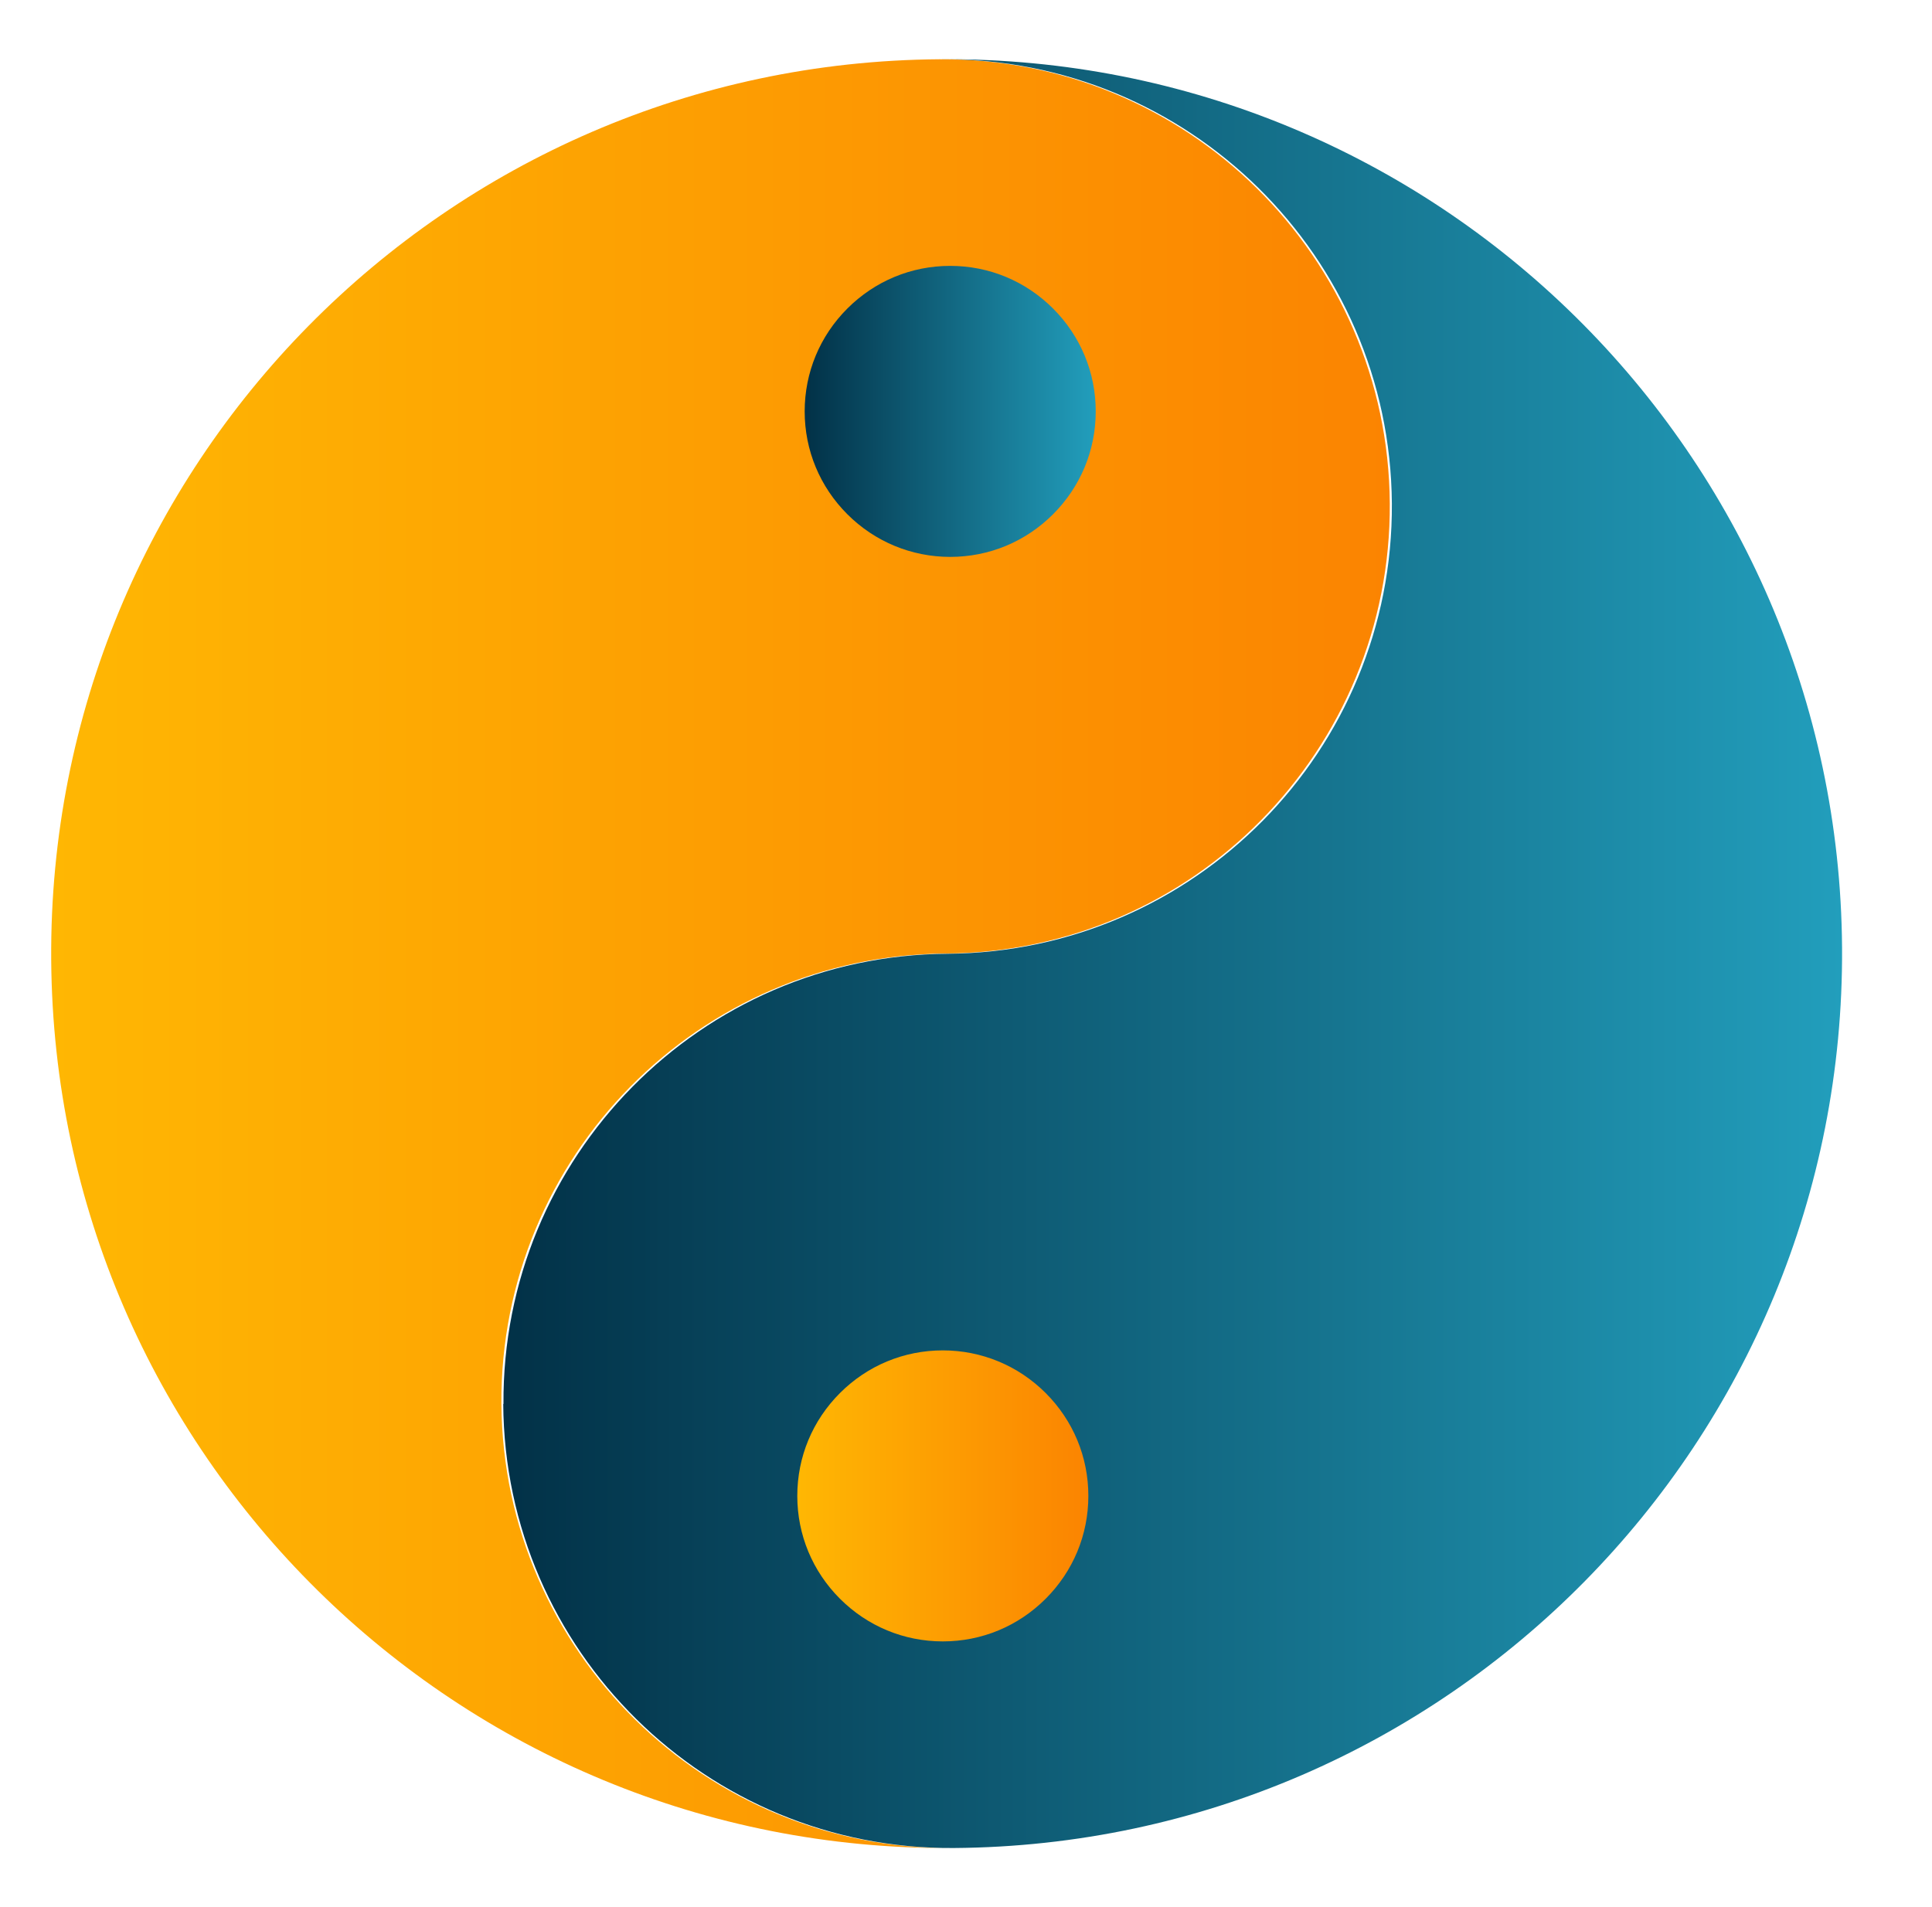
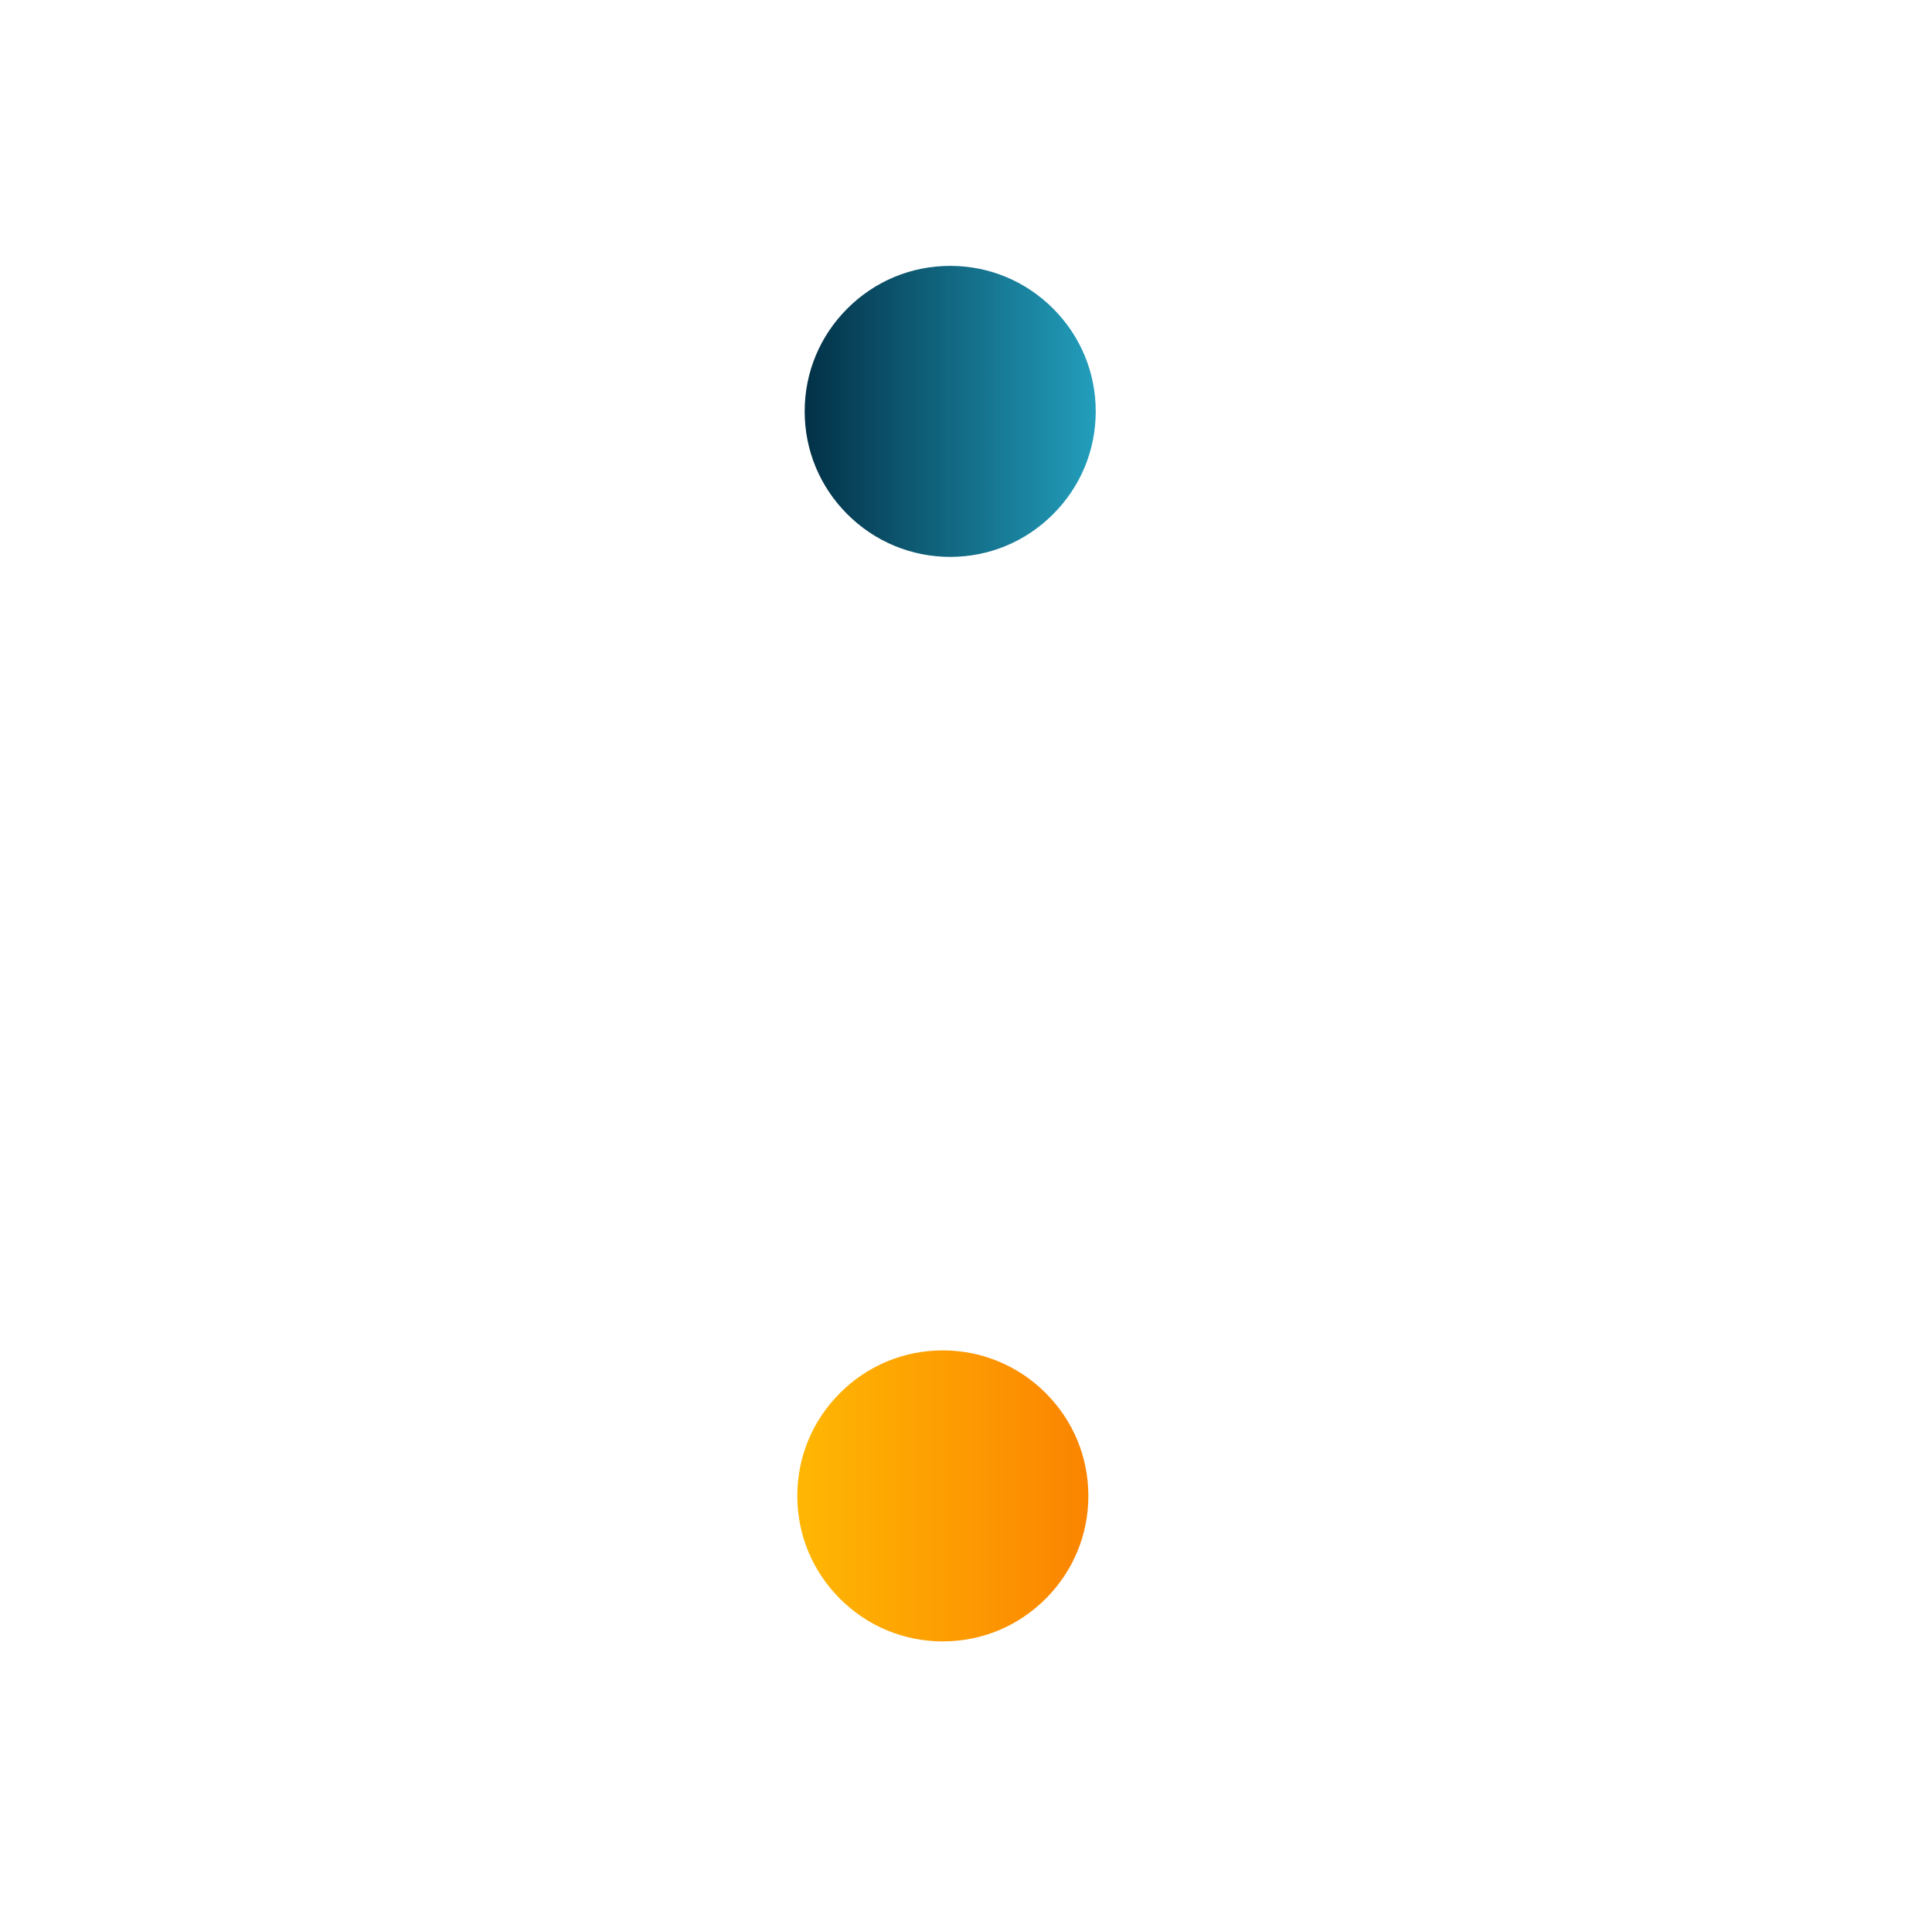
<svg xmlns="http://www.w3.org/2000/svg" xmlns:xlink="http://www.w3.org/1999/xlink" id="_Ñëîé_1" data-name="Ñëîé 1" viewBox="0 0 837.7 827">
  <defs>
    <style>      .cls-1 {        fill: url(#_Áåçûìÿííûé_ãðàäèåíò_42-2);      }      .cls-2 {        fill: url(#_Áåçûìÿííûé_ãðàäèåíò_48-2);      }      .cls-3 {        fill: url(#_Áåçûìÿííûé_ãðàäèåíò_48);      }      .cls-4 {        fill: url(#_Áåçûìÿííûé_ãðàäèåíò_42);      }    </style>
    <linearGradient id="_Áåçûìÿííûé_ãðàäèåíò_42" data-name="Áåçûìÿííûé ãðàäèåíò 42" x1="22.2" y1="413.5" x2="602.6" y2="413.5" gradientUnits="userSpaceOnUse">
      <stop offset="0" stop-color="#ffb703" />
      <stop offset="1" stop-color="#fb8401" />
    </linearGradient>
    <linearGradient id="_Áåçûìÿííûé_ãðàäèåíò_48" data-name="Áåçûìÿííûé ãðàäèåíò 48" x1="349" y1="178.4" x2="475.1" y2="178.4" gradientUnits="userSpaceOnUse">
      <stop offset="0" stop-color="#023147" />
      <stop offset="1" stop-color="#229ebc" />
    </linearGradient>
    <linearGradient id="_Áåçûìÿííûé_ãðàäèåíò_48-2" data-name="Áåçûìÿííûé ãðàäèåíò 48" x1="218.2" y1="413.5" x2="798.6" y2="413.5" xlink:href="#_Áåçûìÿííûé_ãðàäèåíò_48" />
    <linearGradient id="_Áåçûìÿííûé_ãðàäèåíò_42-2" data-name="Áåçûìÿííûé ãðàäèåíò 42" x1="345.8" y1="648.6" x2="471.9" y2="648.6" xlink:href="#_Áåçûìÿííûé_ãðàäèåíò_42" />
  </defs>
-   <path class="cls-4" d="M602.6,218.3c-.7-107.1-88.2-193.3-195.3-192.6C193.2,27.2,20.7,202,22.2,416.2c1.5,214.2,176.3,386.6,390.5,385.2-107.1.7-194.5-85.5-195.3-192.6-.7-107.1,85.5-194.5,192.6-195.3,107.1-.7,193.3-88.2,192.6-195.3Z" />
  <path class="cls-3" d="M412,241.5c-16.8,0-32.7-6.6-44.6-18.5-11.9-11.9-18.5-27.7-18.5-44.6s6.6-32.7,18.5-44.6c11.9-11.9,27.7-18.5,44.6-18.5s32.7,6.6,44.6,18.5c11.9,11.9,18.5,27.7,18.5,44.6s-6.6,32.7-18.5,44.6c-11.9,11.9-27.7,18.5-44.6,18.5Z" />
-   <path class="cls-2" d="M218.2,608.8c.7,107.1,88.2,193.3,195.3,192.6,214.2-1.5,386.6-176.3,385.2-390.5-1.5-214.2-176.3-386.6-390.5-385.2,107.1-.7,194.5,85.5,195.3,192.6.7,107.1-85.5,194.5-192.6,195.3-107.1.7-193.3,88.2-192.6,195.3Z" />
  <path class="cls-1" d="M408.8,585.6c16.8,0,32.7,6.6,44.6,18.5,11.9,11.9,18.5,27.7,18.5,44.6s-6.6,32.7-18.5,44.6c-11.9,11.9-27.7,18.5-44.6,18.5s-32.7-6.6-44.6-18.5c-11.9-11.9-18.5-27.7-18.5-44.6s6.6-32.7,18.5-44.6c11.9-11.9,27.7-18.5,44.6-18.5Z" />
</svg>